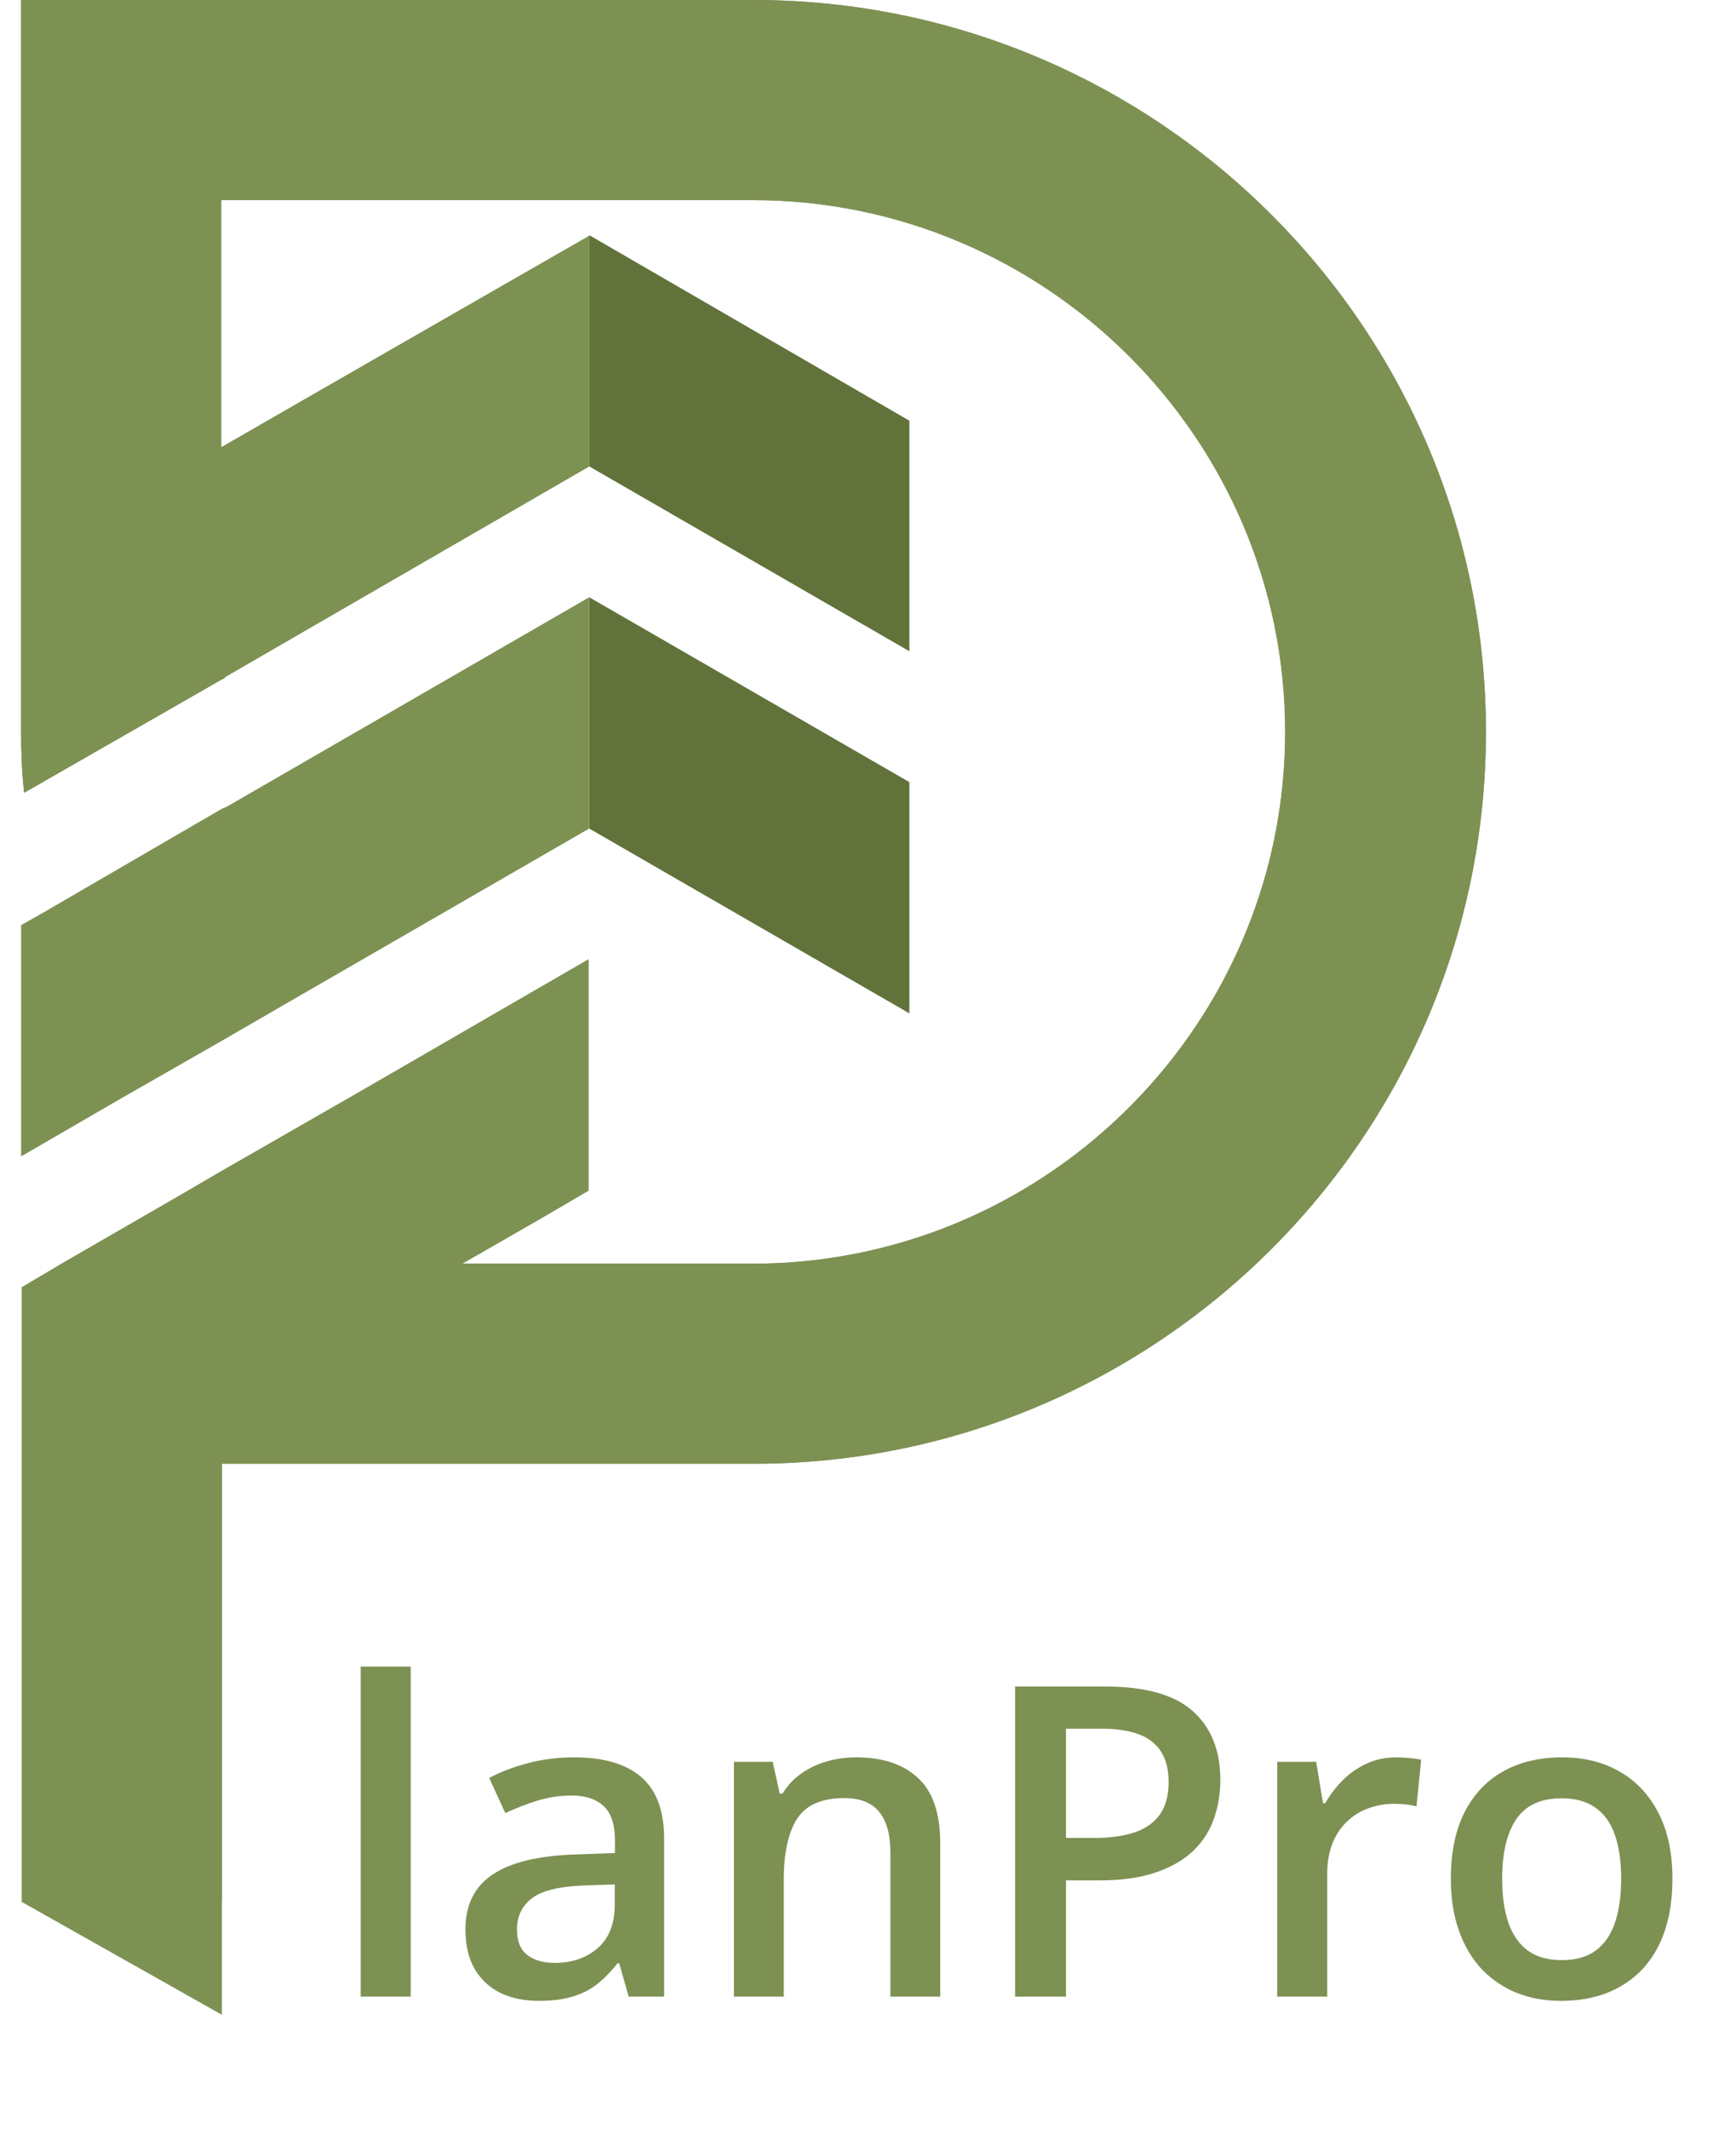
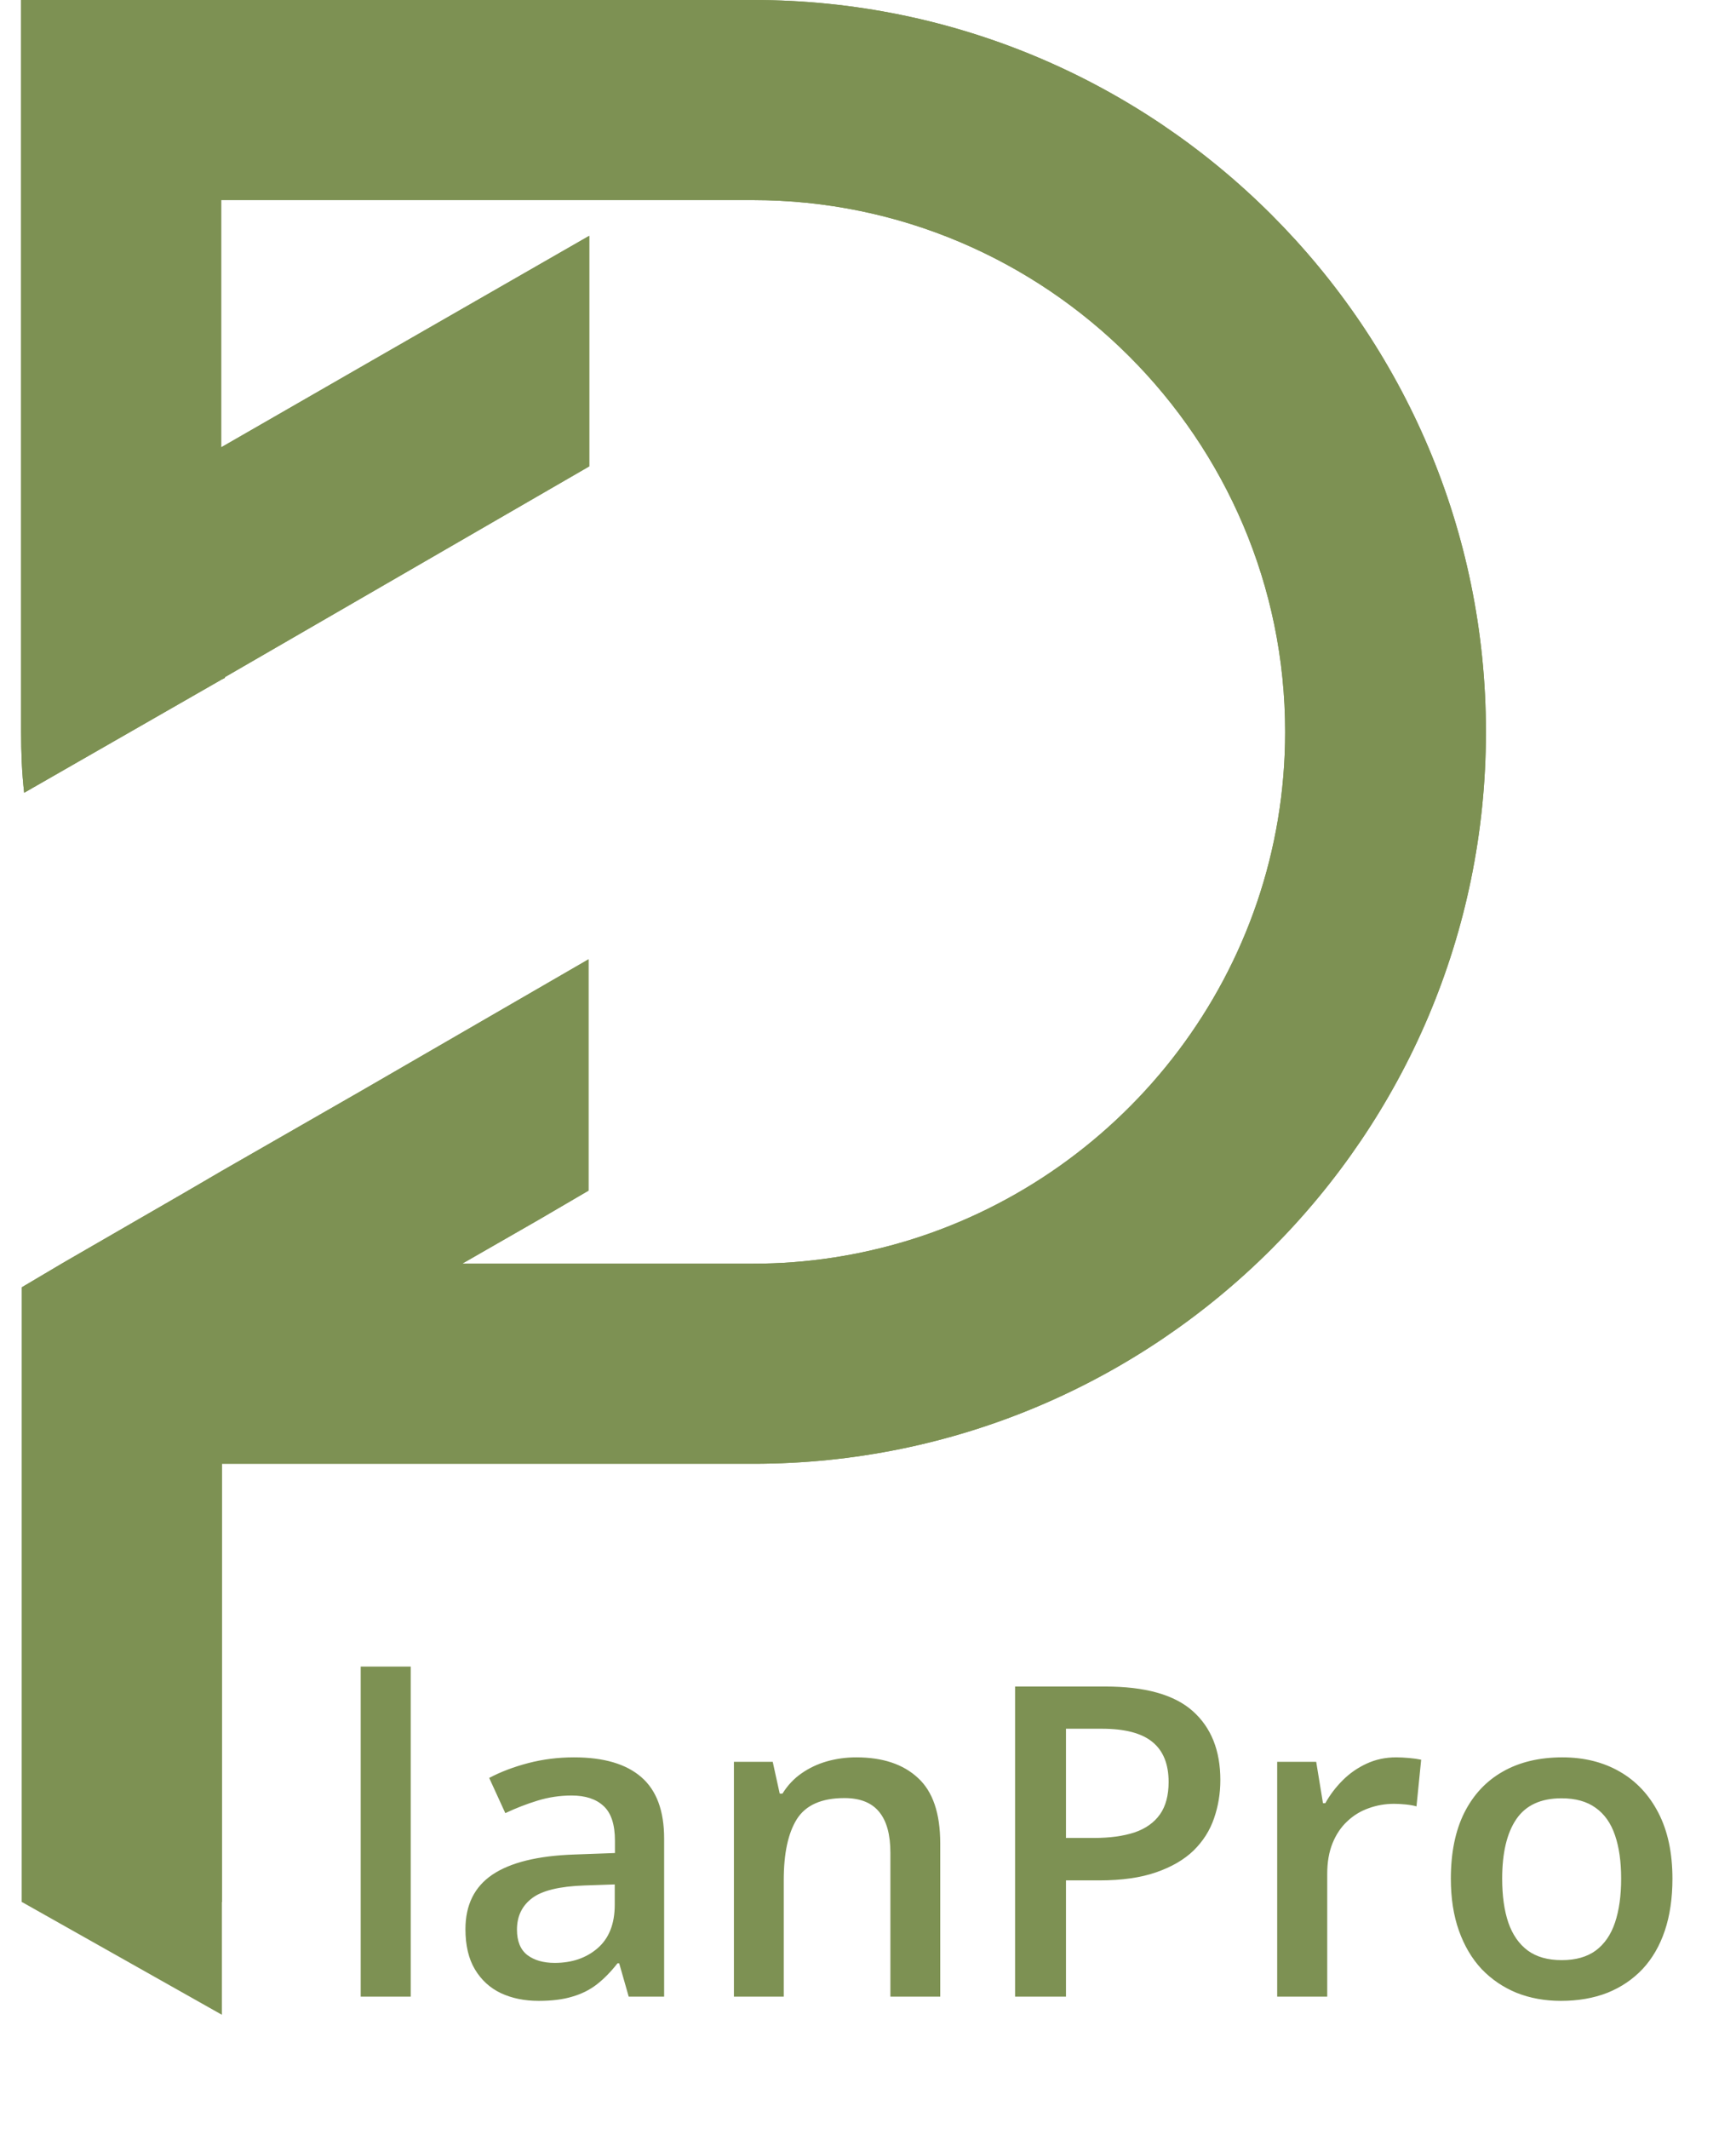
<svg xmlns="http://www.w3.org/2000/svg" width="62" height="76" viewBox="0 0 62 76" fill="none">
  <g clip-path="url(#clip0_154_3902)">
    <g clip-path="url(#clip1_154_3902)">
-       <path d="M32.478 27.924V36.181L21.043 29.581V21.323L32.478 27.924Z" fill="#61733B" />
-       <path d="M32.478 15.021V23.252L21.043 16.651V8.394L32.478 15.021Z" fill="#61733B" />
-       <path d="M21.044 21.323V29.581L10.505 35.665L7.925 37.159L4.312 39.224L0.754 41.288V33.03L1.569 32.569L7.925 28.875L8.115 28.793L21.044 21.323Z" fill="#7D9153" />
      <path d="M53.069 26.131C53.069 40.554 41.335 52.261 26.912 52.261H7.925V71.934L0.781 67.907V45.959L2.248 45.09L6.621 42.564L7.925 41.803L12.896 38.951L21.017 34.252V42.51L19.252 43.542L16.508 45.117H26.912C28.84 45.117 30.714 44.819 32.48 44.275C40.221 41.885 45.898 34.66 45.898 26.131C45.898 15.673 37.369 7.144 26.884 7.144H7.898V15.972L13.33 12.848L21.044 8.42V16.651L8.034 24.175C8.034 24.175 8.034 24.175 8.034 24.202L7.925 24.256L0.863 28.304C0.781 27.597 0.754 26.864 0.754 26.131V0H26.912C41.335 0 53.069 11.707 53.069 26.131Z" fill="#7D9153" />
    </g>
    <path d="M53.069 26.131C53.069 40.554 41.335 52.261 26.912 52.261H7.925V71.934L0.781 67.907V45.959L2.248 45.09L6.621 42.564L7.925 41.803L12.896 38.951L21.017 34.252V42.51L19.252 43.542L16.508 45.117H26.912C28.84 45.117 30.714 44.819 32.48 44.275C40.221 41.885 45.898 34.66 45.898 26.131C45.898 15.673 37.369 7.144 26.884 7.144H7.898V15.972L13.33 12.848L21.044 8.42V16.651L8.034 24.175C8.034 24.175 8.034 24.175 8.034 24.202L7.925 24.256L0.863 28.304C0.781 27.597 0.754 26.864 0.754 26.131V0H26.912C41.335 0 53.069 11.707 53.069 26.131Z" fill="#7D9153" />
    <path d="M14.669 71.286H12.882V59.502H14.669V71.286ZM20.5 62.743C21.561 62.743 22.361 62.978 22.901 63.447C23.447 63.917 23.719 64.649 23.719 65.644V71.286H22.454L22.114 70.097H22.053C21.816 70.4 21.571 70.65 21.318 70.847C21.066 71.043 20.773 71.19 20.44 71.286C20.112 71.387 19.71 71.437 19.236 71.437C18.736 71.437 18.289 71.347 17.895 71.165C17.501 70.978 17.191 70.695 16.964 70.317C16.736 69.938 16.623 69.458 16.623 68.878C16.623 68.014 16.944 67.365 17.585 66.931C18.231 66.497 19.205 66.257 20.508 66.212L21.962 66.159V65.719C21.962 65.139 21.826 64.725 21.553 64.478C21.286 64.23 20.907 64.106 20.417 64.106C19.998 64.106 19.592 64.167 19.198 64.288C18.804 64.409 18.42 64.558 18.047 64.735L17.471 63.478C17.88 63.261 18.345 63.084 18.865 62.948C19.39 62.811 19.935 62.743 20.5 62.743ZM21.955 67.28L20.872 67.317C19.983 67.348 19.359 67.499 19.001 67.772C18.642 68.044 18.463 68.418 18.463 68.893C18.463 69.307 18.587 69.61 18.834 69.802C19.082 69.988 19.407 70.082 19.811 70.082C20.427 70.082 20.937 69.907 21.341 69.559C21.75 69.206 21.955 68.688 21.955 68.007V67.28ZM30.581 62.743C31.525 62.743 32.259 62.988 32.784 63.478C33.315 63.962 33.58 64.743 33.58 65.818V71.286H31.8V66.151C31.8 65.5 31.666 65.013 31.398 64.689C31.131 64.361 30.717 64.197 30.157 64.197C29.344 64.197 28.778 64.447 28.46 64.947C28.147 65.447 27.991 66.171 27.991 67.121V71.286H26.211V62.902H27.597L27.847 64.038H27.945C28.127 63.745 28.352 63.505 28.619 63.319C28.892 63.127 29.195 62.983 29.528 62.887C29.866 62.791 30.217 62.743 30.581 62.743ZM39.472 60.214C40.901 60.214 41.943 60.507 42.599 61.092C43.256 61.678 43.584 62.498 43.584 63.553C43.584 64.033 43.508 64.49 43.357 64.924C43.21 65.353 42.968 65.735 42.63 66.068C42.291 66.396 41.845 66.656 41.289 66.848C40.739 67.04 40.06 67.136 39.252 67.136H38.071V71.286H36.253V60.214H39.472ZM39.35 61.721H38.071V65.621H39.063C39.633 65.621 40.118 65.555 40.517 65.424C40.916 65.288 41.219 65.073 41.426 64.78C41.633 64.488 41.736 64.101 41.736 63.622C41.736 62.98 41.542 62.503 41.153 62.19C40.769 61.877 40.168 61.721 39.35 61.721ZM49.862 62.743C50.004 62.743 50.158 62.751 50.324 62.766C50.491 62.781 50.635 62.801 50.756 62.827L50.589 64.493C50.483 64.462 50.352 64.44 50.196 64.424C50.044 64.409 49.908 64.402 49.787 64.402C49.468 64.402 49.166 64.455 48.878 64.561C48.59 64.662 48.335 64.818 48.113 65.03C47.891 65.237 47.717 65.497 47.59 65.81C47.464 66.123 47.401 66.487 47.401 66.901V71.286H45.614V62.902H47.007L47.249 64.379H47.333C47.499 64.081 47.706 63.809 47.954 63.561C48.201 63.314 48.484 63.117 48.802 62.97C49.125 62.819 49.479 62.743 49.862 62.743ZM59.73 67.075C59.73 67.772 59.639 68.39 59.458 68.931C59.276 69.471 59.011 69.928 58.663 70.301C58.314 70.67 57.895 70.953 57.405 71.15C56.916 71.341 56.363 71.437 55.747 71.437C55.171 71.437 54.644 71.341 54.164 71.15C53.684 70.953 53.268 70.67 52.914 70.301C52.566 69.928 52.296 69.471 52.104 68.931C51.912 68.39 51.816 67.772 51.816 67.075C51.816 66.151 51.975 65.369 52.293 64.727C52.617 64.081 53.076 63.589 53.672 63.251C54.267 62.912 54.977 62.743 55.8 62.743C56.572 62.743 57.254 62.912 57.845 63.251C58.435 63.589 58.897 64.081 59.23 64.727C59.564 65.374 59.73 66.156 59.73 67.075ZM53.649 67.075C53.649 67.686 53.722 68.209 53.869 68.643C54.02 69.077 54.252 69.41 54.565 69.642C54.878 69.87 55.282 69.983 55.777 69.983C56.272 69.983 56.676 69.87 56.989 69.642C57.302 69.41 57.532 69.077 57.678 68.643C57.824 68.209 57.898 67.686 57.898 67.075C57.898 66.464 57.824 65.947 57.678 65.523C57.532 65.093 57.302 64.768 56.989 64.546C56.676 64.318 56.269 64.205 55.77 64.205C55.032 64.205 54.495 64.452 54.156 64.947C53.818 65.442 53.649 66.151 53.649 67.075Z" fill="#7D9153" />
  </g>
  <defs>
    <clipPath id="clip0_154_3902">
      <rect width="60.49" height="76" fill="white" transform="translate(0.754)" />
    </clipPath>
    <clipPath id="clip1_154_3902">
      <rect width="52.316" height="67.907" fill="white" transform="translate(0.754)" />
    </clipPath>
  </defs>
</svg>